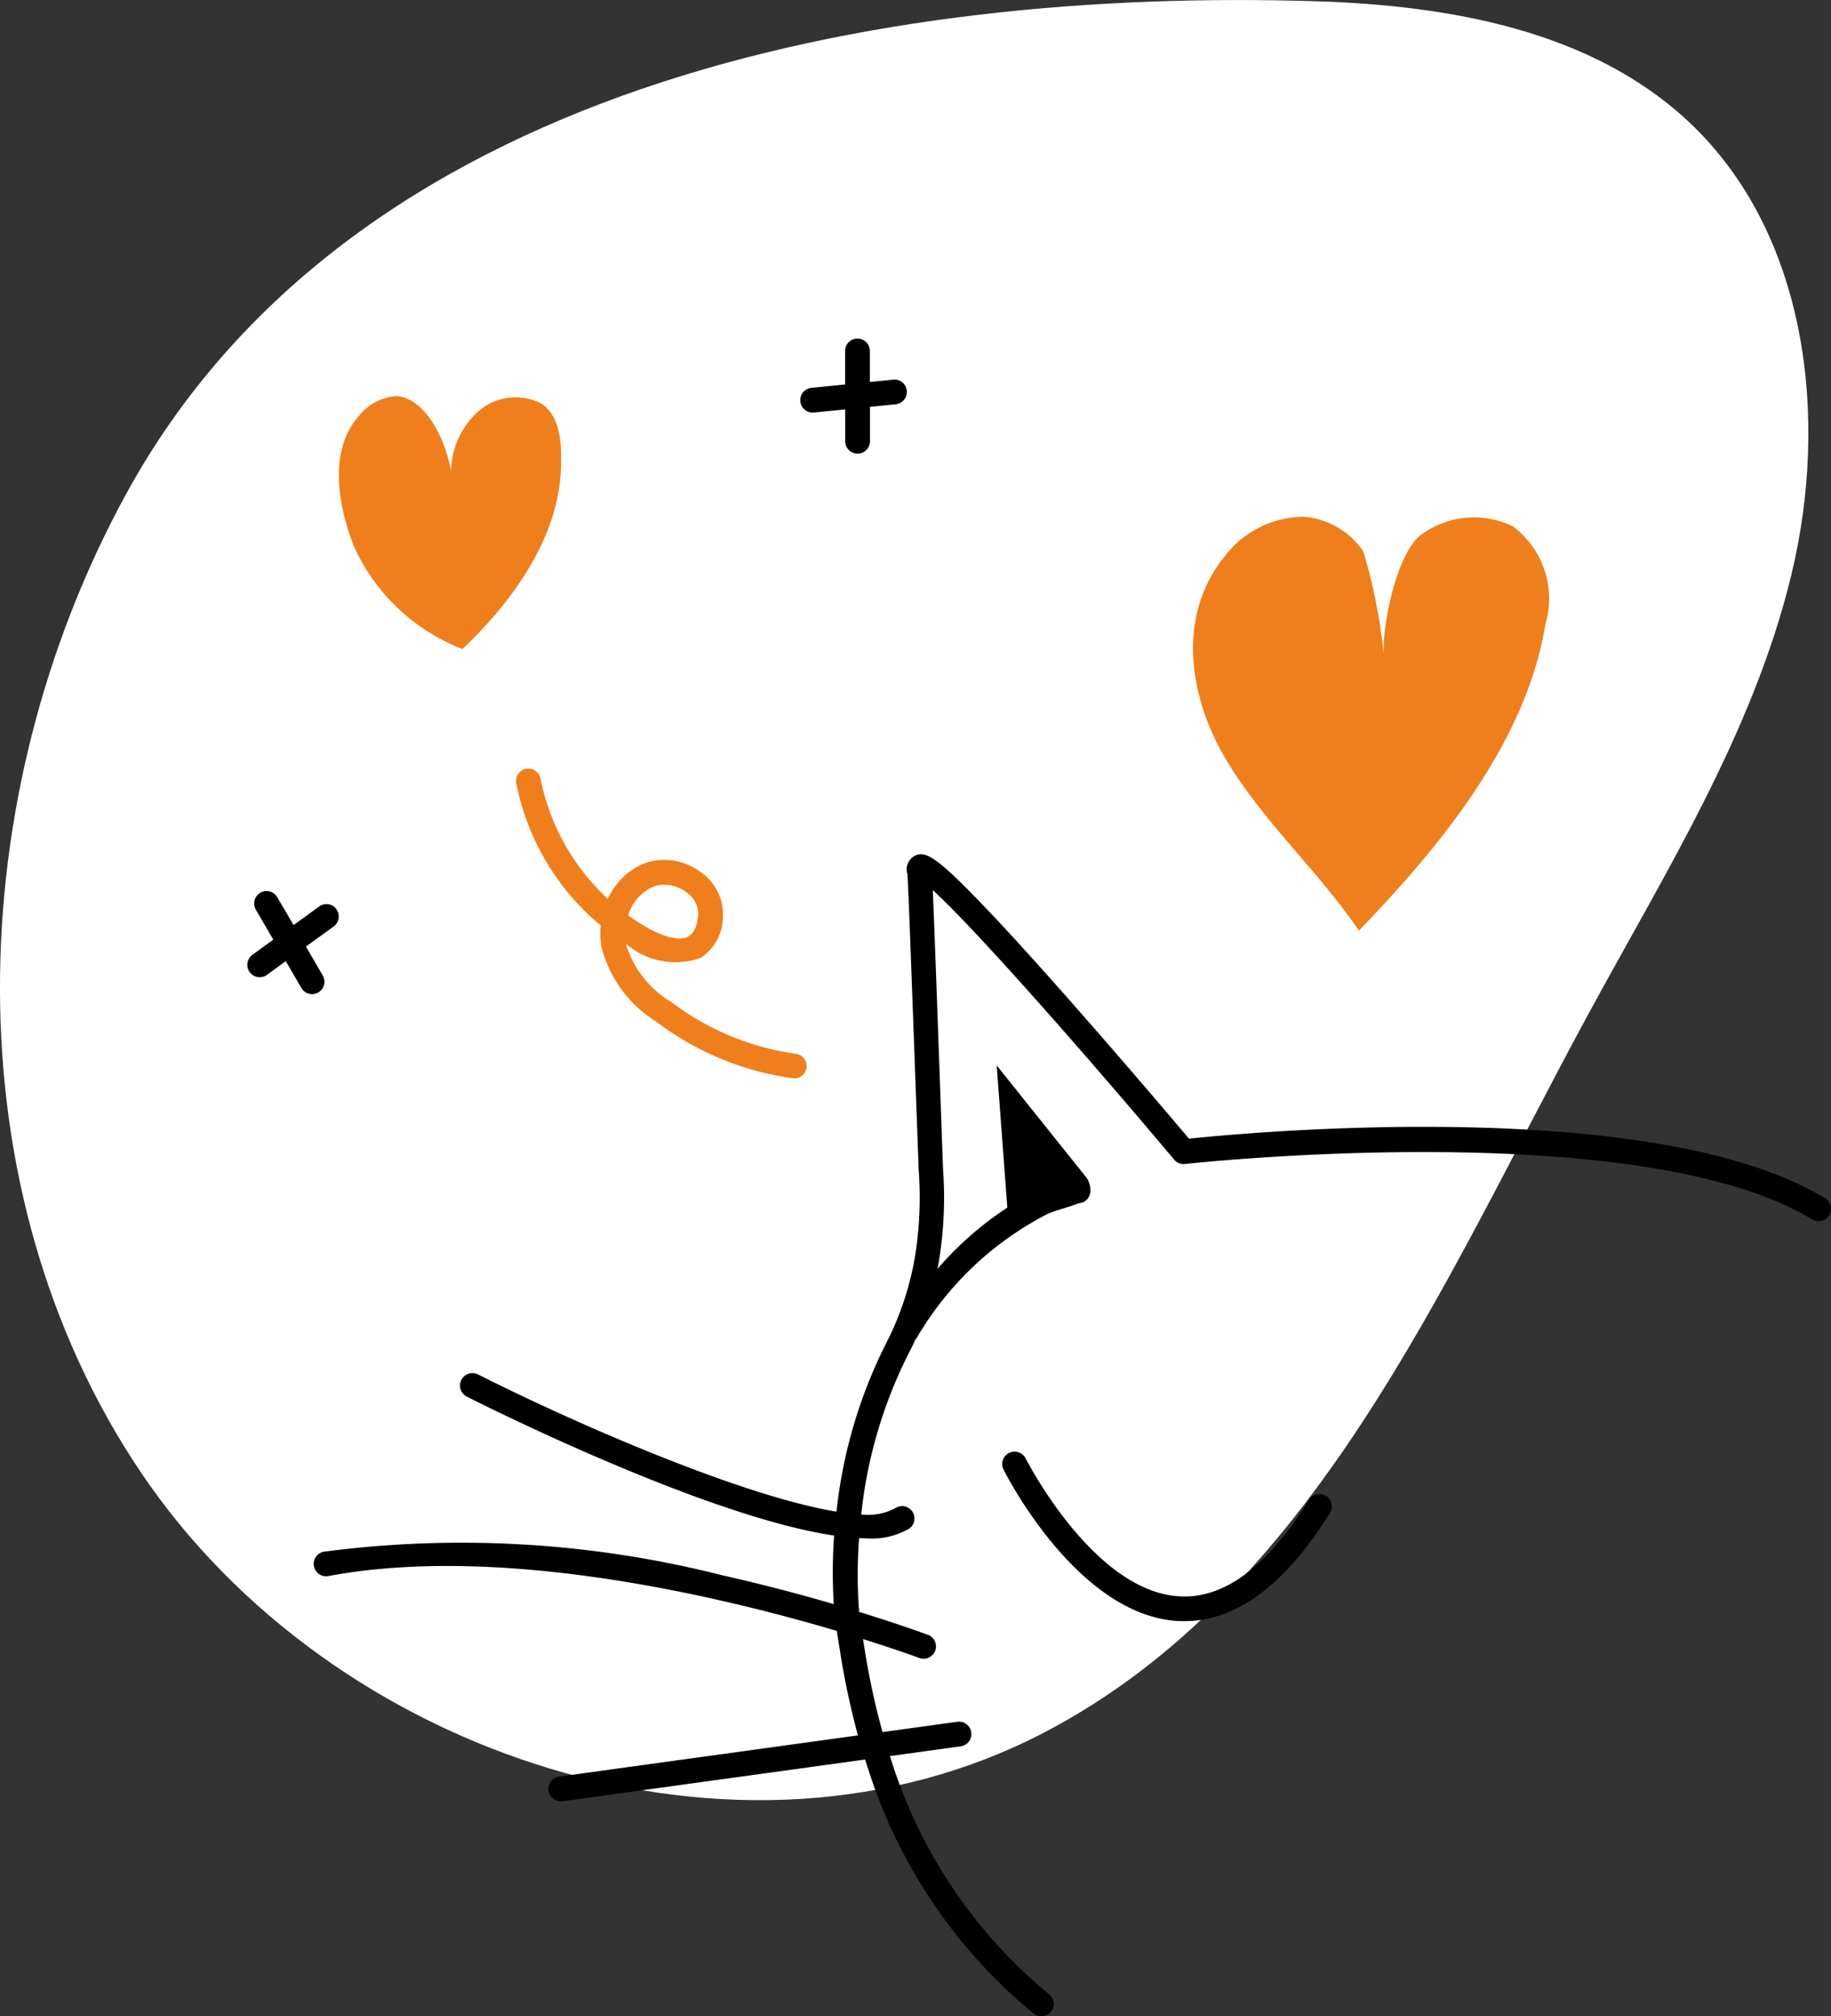
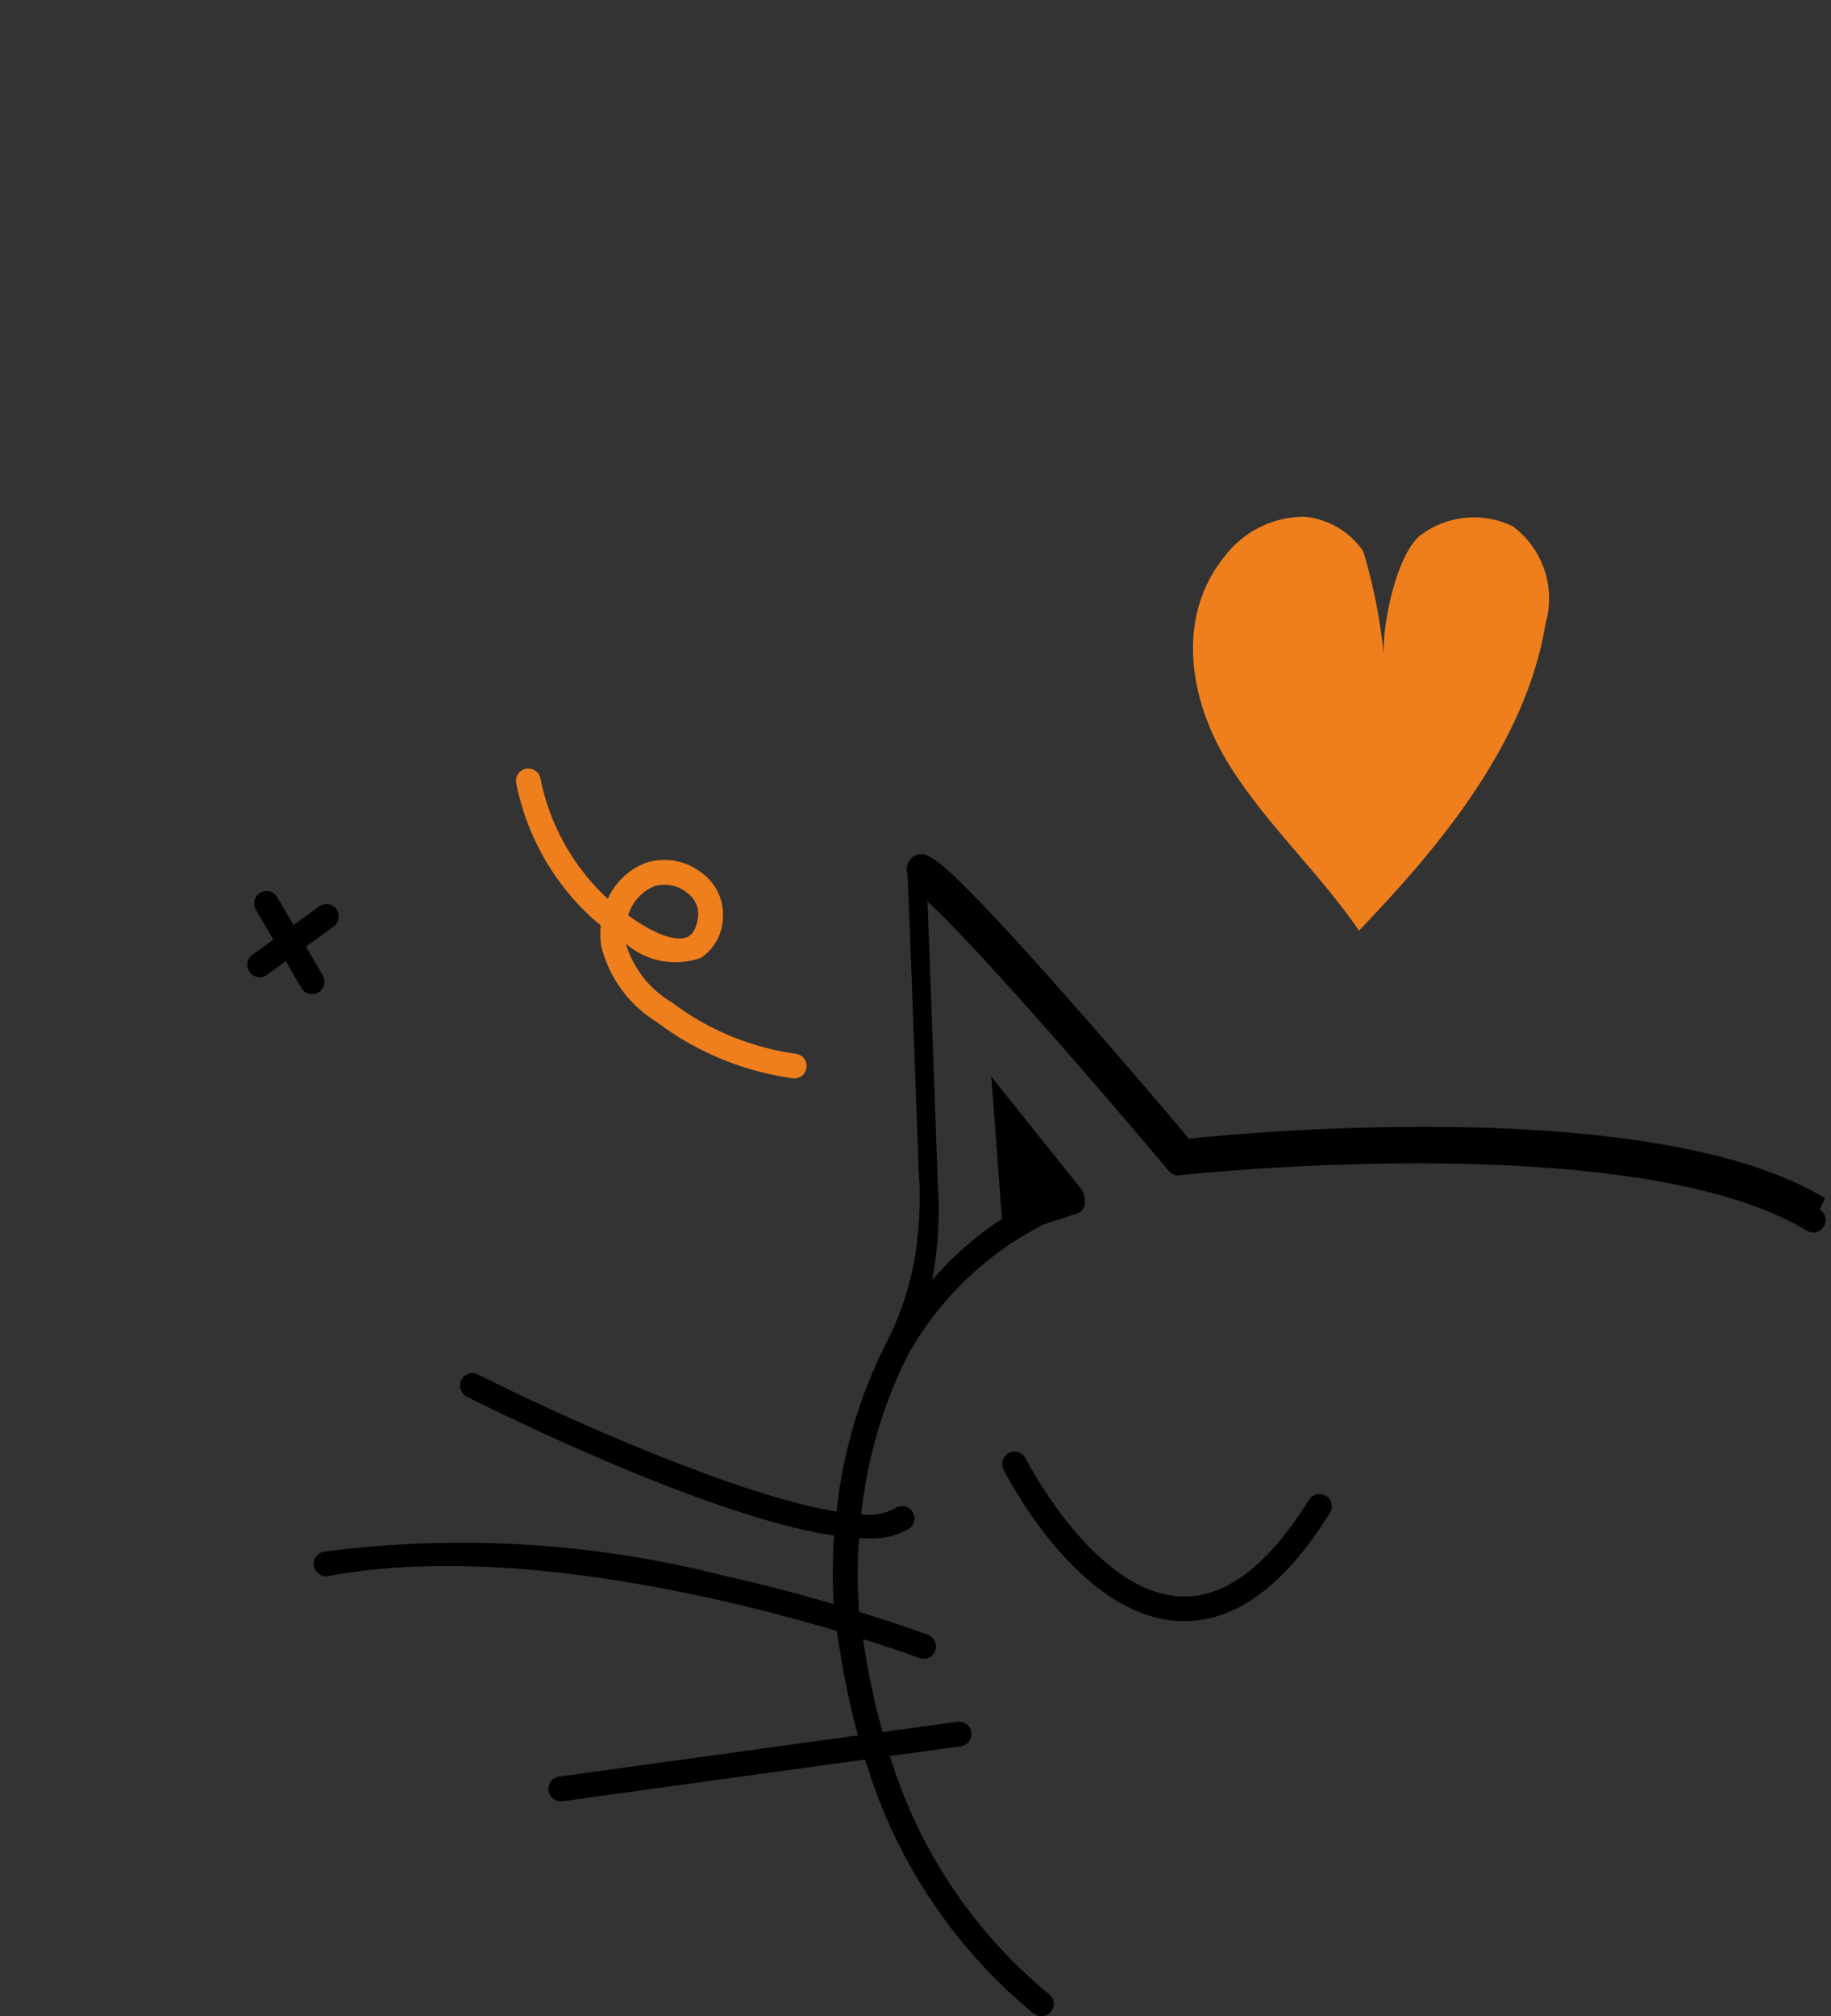
<svg xmlns="http://www.w3.org/2000/svg" width="48.69" height="53.588" viewBox="0 0 48.69 53.588">
  <rect x="0" y="0" width="48.69" height="53.588" fill="#333333" stroke="none" />
  <defs>
    <clipPath id="a">
-       <rect width="48.089" height="47.843" fill="#fff" />
-     </clipPath>
+       </clipPath>
    <clipPath id="b">
      <rect width="42.114" height="44.59" fill="none" />
    </clipPath>
  </defs>
  <g transform="translate(-147.126 -2805.148)">
    <g transform="translate(147.126 2805.148)">
      <g transform="translate(0 0)" clip-path="url(#a)">
-         <path d="M3.337,13.159c-4.361,8-4.677,18.428.415,25.98s15.909,11.116,23.992,6.917c7.181-3.731,10.586-11.892,14.44-19.008,2.06-3.8,4.419-7.532,5.443-11.735S48.065,6.2,44.91,3.24C42.317.807,38.54.143,34.987.033,23.454-.327,9.3,2.222,3.337,13.159" transform="translate(0 0)" fill="#fff" />
-       </g>
+         </g>
    </g>
    <g transform="translate(153.703 2814.146)">
      <g clip-path="url(#b)">
-         <path d="M50.916,92.456C46.374,89.7,35.57,90.709,34,90.873c-.4-.476-1.818-2.145-3.253-3.768-.994-1.124-1.8-2.007-2.405-2.625-1.085-1.113-1.4-1.314-1.7-1.079a.41.41,0,0,0-.129.439c.024.255.126,3.133.3,7.865a9.873,9.873,0,0,1-.106,2.347,7.992,7.992,0,0,1-.7,2.141,12.989,12.989,0,0,0-1.38,4.592c-2.412-.391-6.738-2.24-9.531-3.645a.329.329,0,1,0-.3.588c.789.4,6.46,3.207,9.768,3.693a13.762,13.762,0,0,0-.01,1.822c-.843-.246-1.854-.517-2.967-.767a28.19,28.19,0,0,0-10.593-.626.329.329,0,1,0,.121.647c4.584-.856,10.409.536,13.519,1.458l.092.569a20.74,20.74,0,0,0,.471,2.208l-7.946,1.095a.329.329,0,0,0,.045.655l.045,0,8.046-1.109c.026.08.051.16.078.238a13.813,13.813,0,0,0,4.412,6.52.329.329,0,0,0,.408-.516,13.169,13.169,0,0,1-4.2-6.217c-.013-.038-.025-.078-.038-.116l1.883-.26a.329.329,0,0,0-.09-.652l-1.989.274a19.836,19.836,0,0,1-.479-2.222l-.04-.25c.916.287,1.468.491,1.49.5a.329.329,0,1,0,.231-.616c-.012,0-.7-.261-1.825-.607a13.043,13.043,0,0,1,0-1.959c.073,0,.146.007.215.007a1.987,1.987,0,0,0,1.114-.258.329.329,0,1,0-.372-.543,1.535,1.535,0,0,1-.9.164,12.343,12.343,0,0,1,1.3-4.357c.024-.045.076-.148.143-.3a.334.334,0,0,0,.039-.046,8.55,8.55,0,0,1,3.483-3.289c.092-.036.178-.066.256-.092.2-.066.393-.117.548-.183l.037-.006a.328.328,0,0,0,.287-.351.581.581,0,0,0-.1-.323l-2.391-2.987.283,3.779a8.841,8.841,0,0,0-1.86,1.632c.011-.055.022-.109.033-.165a10.4,10.4,0,0,0,.117-2.49c-.167-4.7-.237-6.618-.272-7.414,1.089.992,3.926,4.2,6.419,7.163a.329.329,0,0,0,.289.115c.12-.013,12.07-1.321,16.678,1.473a.329.329,0,0,0,.341-.563" transform="translate(-8.96 -69.609)" />
+         <path d="M50.916,92.456C46.374,89.7,35.57,90.709,34,90.873c-.4-.476-1.818-2.145-3.253-3.768-.994-1.124-1.8-2.007-2.405-2.625-1.085-1.113-1.4-1.314-1.7-1.079a.41.41,0,0,0-.129.439c.024.255.126,3.133.3,7.865a9.873,9.873,0,0,1-.106,2.347,7.992,7.992,0,0,1-.7,2.141,12.989,12.989,0,0,0-1.38,4.592c-2.412-.391-6.738-2.24-9.531-3.645a.329.329,0,1,0-.3.588c.789.4,6.46,3.207,9.768,3.693a13.762,13.762,0,0,0-.01,1.822c-.843-.246-1.854-.517-2.967-.767a28.19,28.19,0,0,0-10.593-.626.329.329,0,1,0,.121.647c4.584-.856,10.409.536,13.519,1.458l.092.569a20.74,20.74,0,0,0,.471,2.208l-7.946,1.095a.329.329,0,0,0,.045.655l.045,0,8.046-1.109c.026.08.051.16.078.238a13.813,13.813,0,0,0,4.412,6.52.329.329,0,0,0,.408-.516,13.169,13.169,0,0,1-4.2-6.217c-.013-.038-.025-.078-.038-.116l1.883-.26a.329.329,0,0,0-.09-.652l-1.989.274a19.836,19.836,0,0,1-.479-2.222l-.04-.25c.916.287,1.468.491,1.49.5a.329.329,0,1,0,.231-.616c-.012,0-.7-.261-1.825-.607a13.043,13.043,0,0,1,0-1.959c.073,0,.146.007.215.007a1.987,1.987,0,0,0,1.114-.258.329.329,0,1,0-.372-.543,1.535,1.535,0,0,1-.9.164,12.343,12.343,0,0,1,1.3-4.357a.334.334,0,0,0,.039-.046,8.55,8.55,0,0,1,3.483-3.289c.092-.036.178-.066.256-.092.2-.066.393-.117.548-.183l.037-.006a.328.328,0,0,0,.287-.351.581.581,0,0,0-.1-.323l-2.391-2.987.283,3.779a8.841,8.841,0,0,0-1.86,1.632c.011-.055.022-.109.033-.165a10.4,10.4,0,0,0,.117-2.49c-.167-4.7-.237-6.618-.272-7.414,1.089.992,3.926,4.2,6.419,7.163a.329.329,0,0,0,.289.115c.12-.013,12.07-1.321,16.678,1.473a.329.329,0,0,0,.341-.563" transform="translate(-8.96 -69.609)" />
        <path d="M130.627,180.986a.329.329,0,0,0-.453.106c-1.089,1.755-2.234,2.619-3.413,2.564-2.307-.1-4.1-3.636-4.122-3.672a.329.329,0,0,0-.588.295c.08.16,1.988,3.911,4.68,4.034.045,0,.091,0,.136,0,1.382,0,2.682-.968,3.868-2.878a.329.329,0,0,0-.106-.453" transform="translate(-101.945 -150.227)" />
-         <path d="M27.443,24.6a5.237,5.237,0,0,1-2.867-2.7c-.13-.312-.9-2.261.071-3.433a1.427,1.427,0,0,1,1.047-.589c.713.046,1.412,1.071,1.547,2.625A2.137,2.137,0,0,1,28,18.183a1.505,1.505,0,0,1,1.557-.1c.545.372.525,1.2.513,1.682-.054,2.175-1.735,4-2.626,4.842" transform="translate(-21.729 -16.351)" fill="#ef7f1c" />
        <path d="M50.819,77.605a.324.324,0,0,1-.05,0,7.758,7.758,0,0,1-3.619-1.5,3.29,3.29,0,0,1-1.462-1.985,2.121,2.121,0,0,1-.021-.579c-.088-.073-.171-.143-.247-.21a6.584,6.584,0,0,1-2-3.569.329.329,0,0,1,.642-.142,5.932,5.932,0,0,0,1.794,3.218l0,0a1.817,1.817,0,0,1,1.021-.961,1.6,1.6,0,0,1,1.469.266,1.35,1.35,0,0,1,.57,1.163,1.317,1.317,0,0,1-.587,1.1,2.019,2.019,0,0,1-1.992-.374,2.7,2.7,0,0,0,1.211,1.55,7.11,7.11,0,0,0,3.317,1.374.329.329,0,0,1-.049.654m-4.425-4.34c.7.511,1.315.735,1.61.566.214-.123.252-.468.259-.571a.7.7,0,0,0-.312-.6A.946.946,0,0,0,47.1,72.5a1.205,1.205,0,0,0-.7.77" transform="translate(-36.27 -57.947)" fill="#ef7f1c" />
        <path d="M157.292,39.774c-1.081-1.587-2.588-2.937-3.556-4.581s-1.3-3.783-.021-5.362a2.661,2.661,0,0,1,2.117-1.059,2.127,2.127,0,0,1,1.573.92,14.251,14.251,0,0,1,.556,2.885c-.1-.741.308-2.829.987-3.329a2.369,2.369,0,0,1,2.433-.221,2.394,2.394,0,0,1,.867,2.6c-.533,3.3-3.056,6.163-4.955,8.142" transform="translate(-127.73 -24.037)" fill="#ef7f1c" />
-         <path d="M91.826,1.092l-.62.062V.329a.329.329,0,0,0-.658,0V1.22l-.9.09a.329.329,0,0,0,.032.656l.033,0,.838-.084v.847a.329.329,0,1,0,.658,0V1.815l.685-.069a.329.329,0,0,0-.065-.655" transform="translate(-74.652)" />
        <path d="M2.371,89.789a.329.329,0,0,0-.459-.074l-.682.494L.8,89.477a.329.329,0,1,0-.569.33l.459.789L.136,91a.329.329,0,0,0,.386.533l.5-.365.415.713a.329.329,0,0,0,.569-.331l-.448-.77.736-.532a.329.329,0,0,0,.074-.459" transform="translate(0 -74.622)" />
      </g>
    </g>
  </g>
</svg>